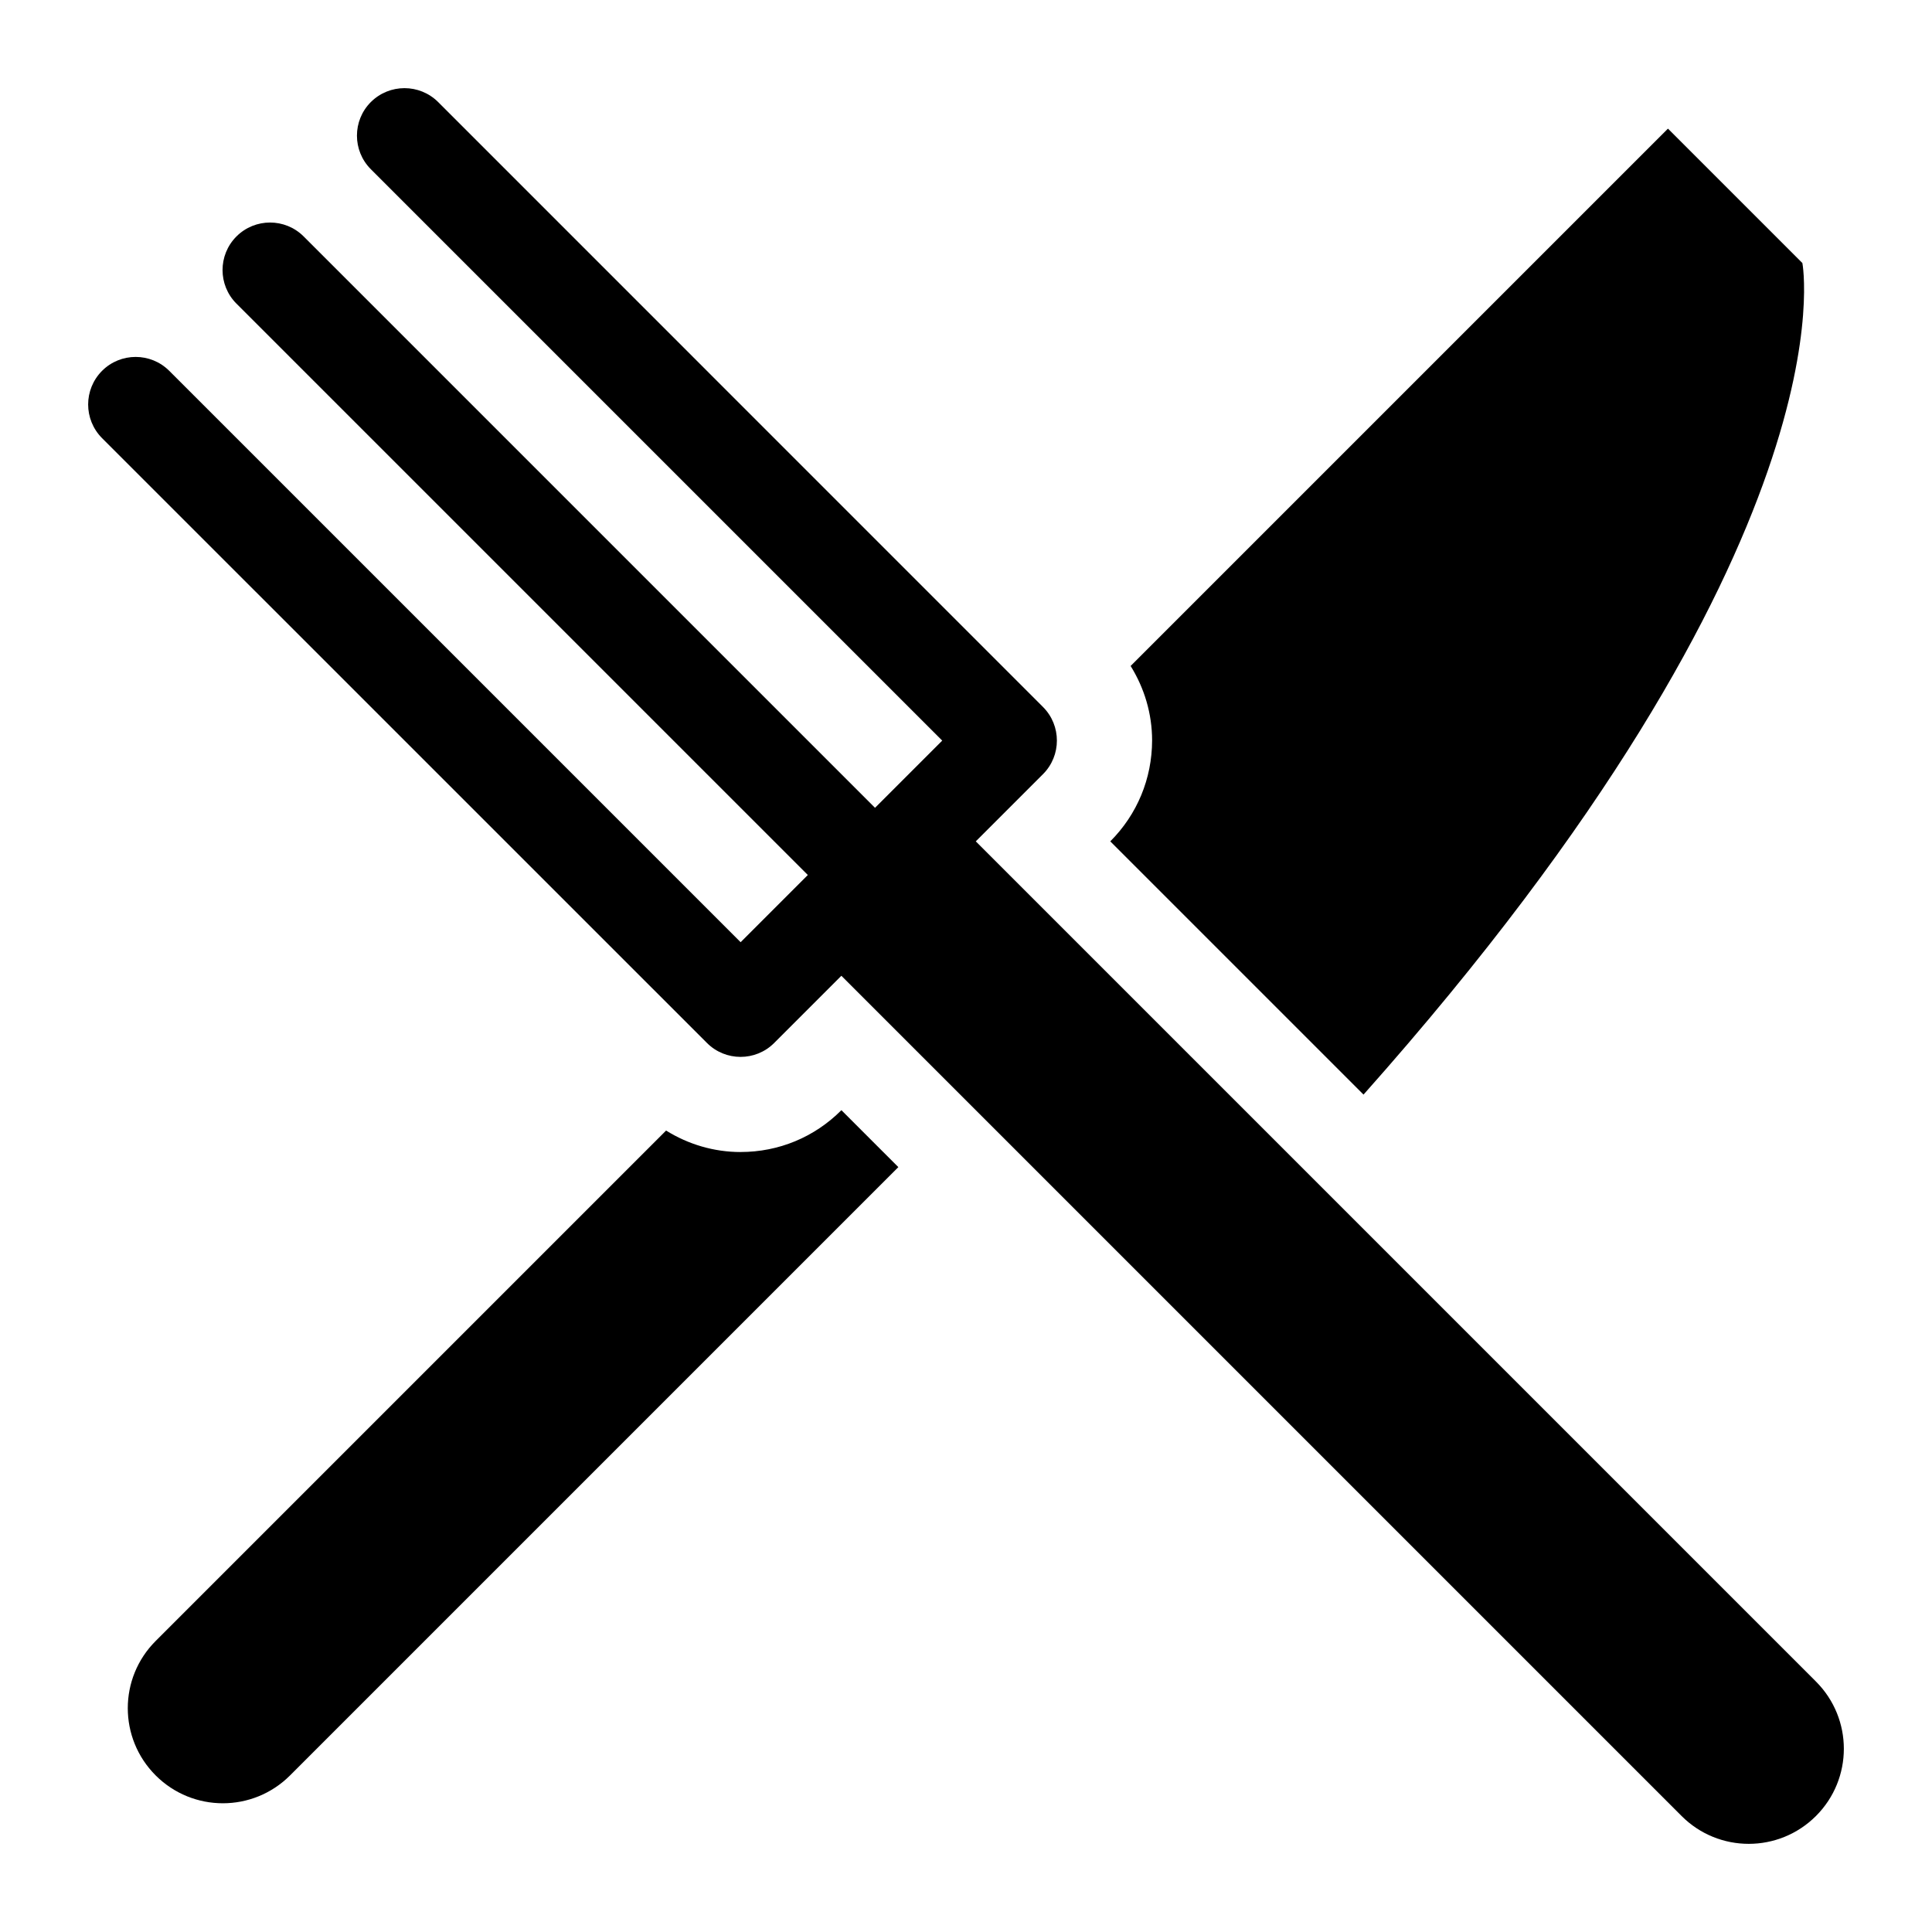
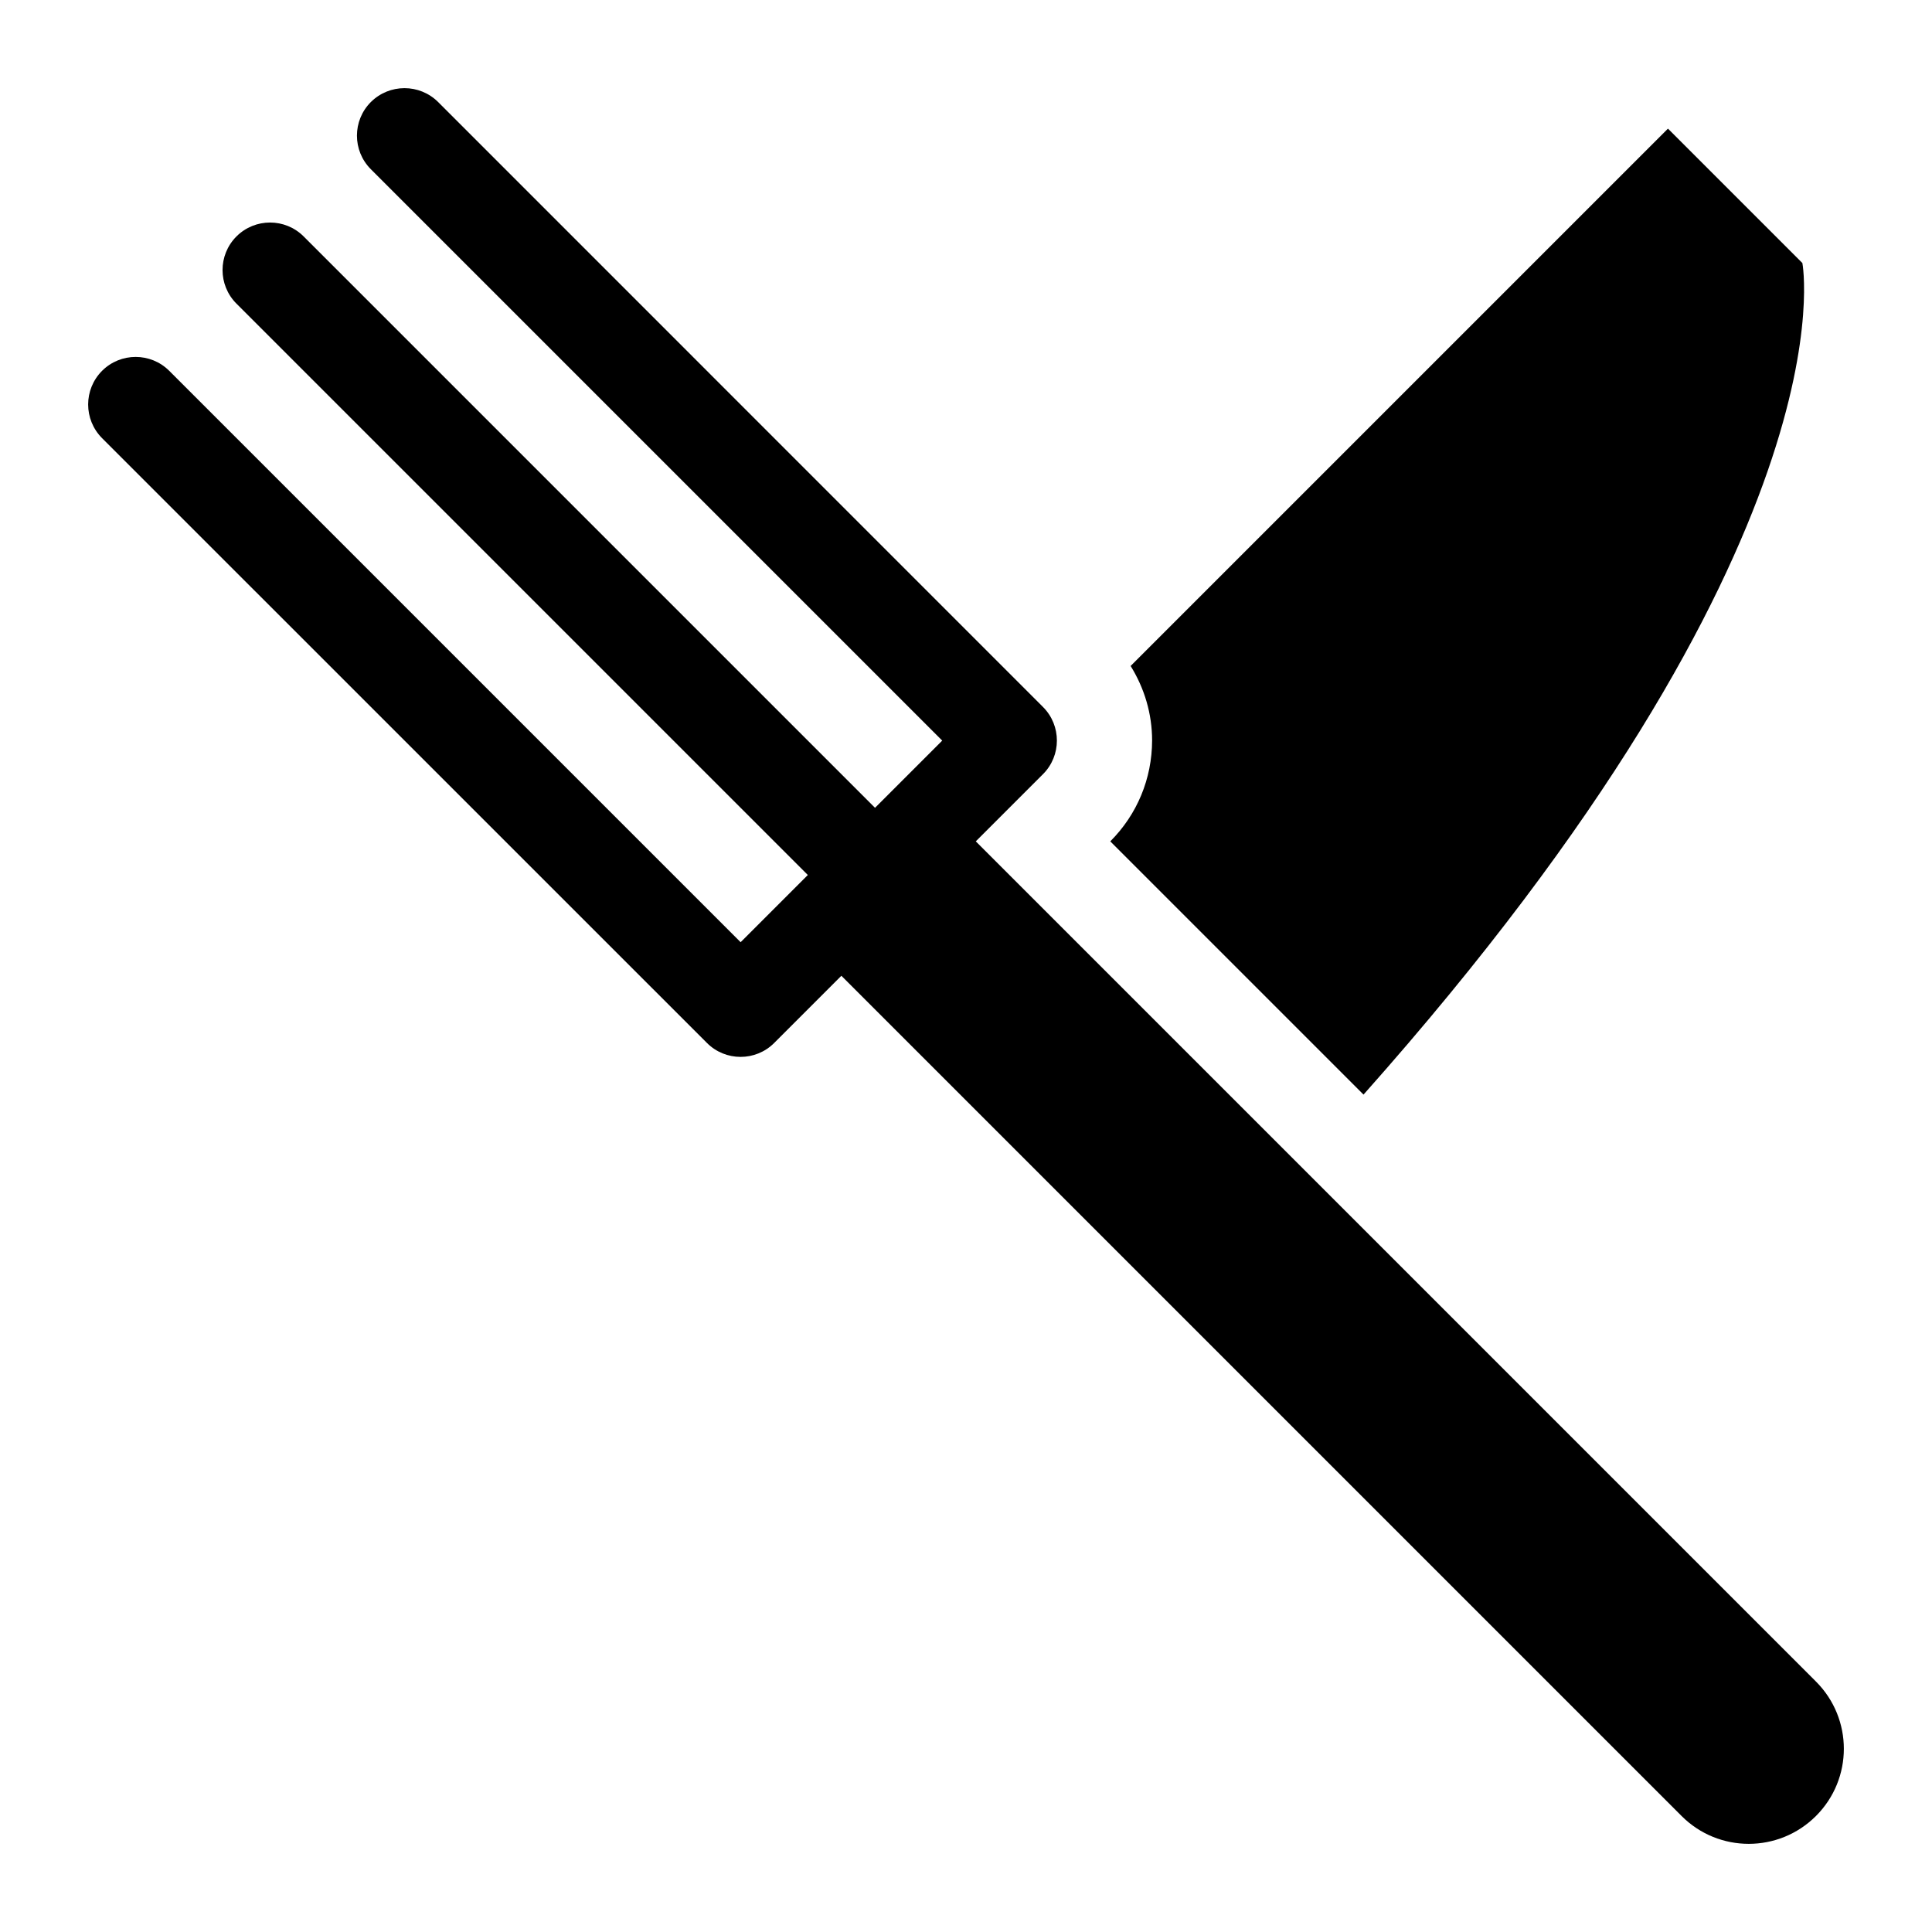
<svg xmlns="http://www.w3.org/2000/svg" fill="#000000" width="800px" height="800px" version="1.1" viewBox="144 144 512 512">
  <g>
-     <path d="m340.27 449.3c-7.078 0-13.879-2.039-19.75-5.691l-135.27 135.27c-9.848 9.848-9.848 25.77 0 35.621 9.848 9.848 25.77 9.848 35.621 0l161.2-161.2-15.09-15.09c-7.156 7.176-16.629 11.082-26.703 11.082z" />
    <path d="m438.24 366.97 67.109 67.109c130.49-146.73 116.3-220.37 116.3-220.37l-35.621-35.621-142.4 142.4c3.652 5.894 5.691 12.645 5.691 19.75-0.023 10.102-3.953 19.598-11.082 26.727z" />
    <path d="m242.28 171.04c-4.914 4.914-4.914 12.898 0 17.809l151.42 151.42-17.809 17.809-151.42-151.42c-4.914-4.914-12.898-4.914-17.809 0-4.914 4.914-4.914 12.898 0 17.809l151.42 151.42-17.809 17.809-151.42-151.42c-4.914-4.914-12.898-4.914-17.809 0-4.914 4.938-4.914 12.898 0 17.836l160.31 160.29c4.914 4.914 12.898 4.914 17.809 0l17.809-17.809 222.66 222.66c9.824 9.848 25.77 9.848 35.621 0 9.848-9.848 9.848-25.77 0-35.621l-222.66-222.66 17.809-17.809c4.914-4.914 4.914-12.898 0-17.809l-160.29-160.31c-4.941-4.91-12.902-4.91-17.84 0.004z" />
  </g>
</svg>